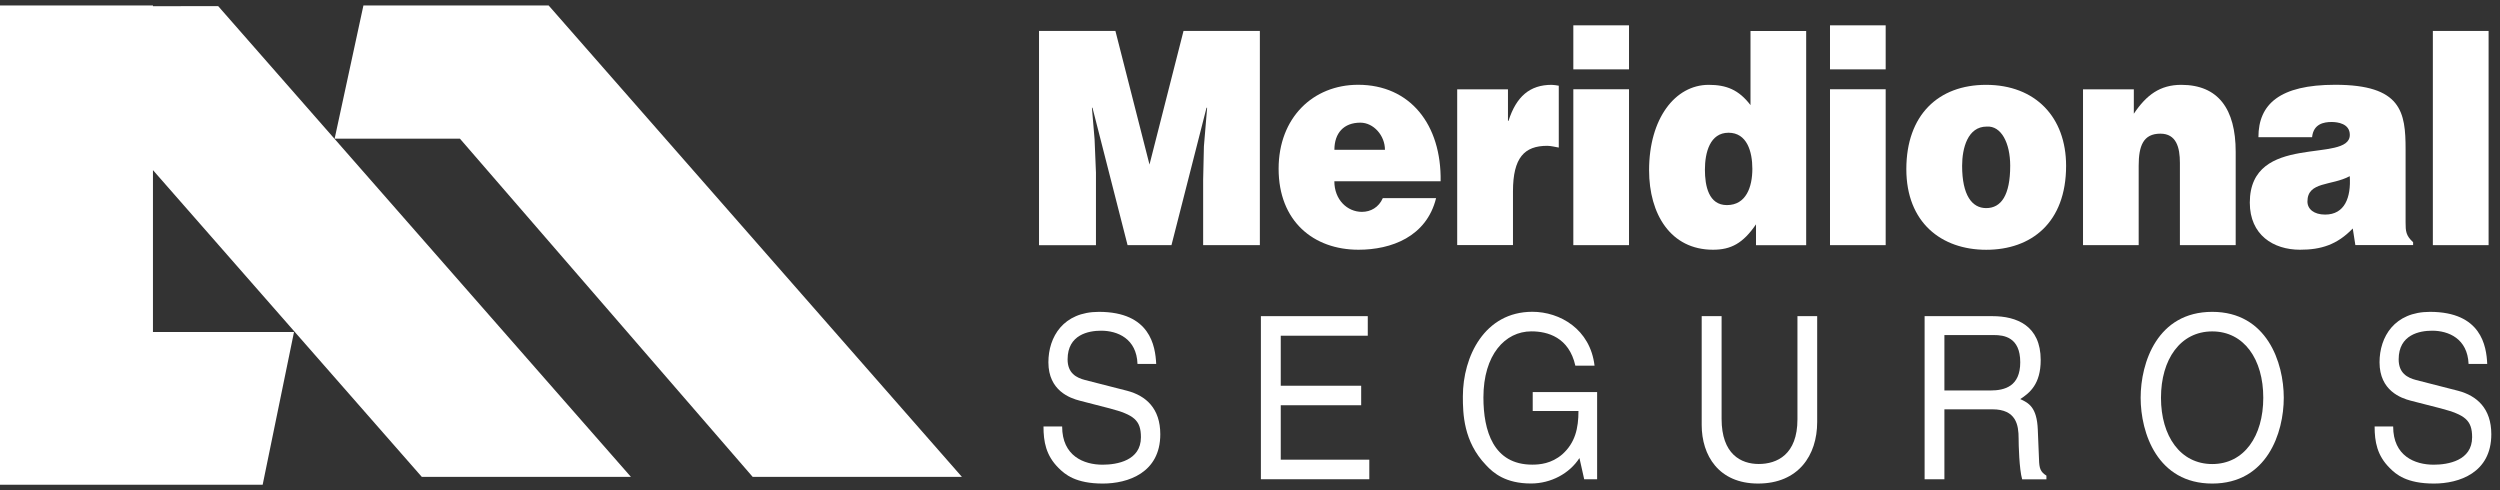
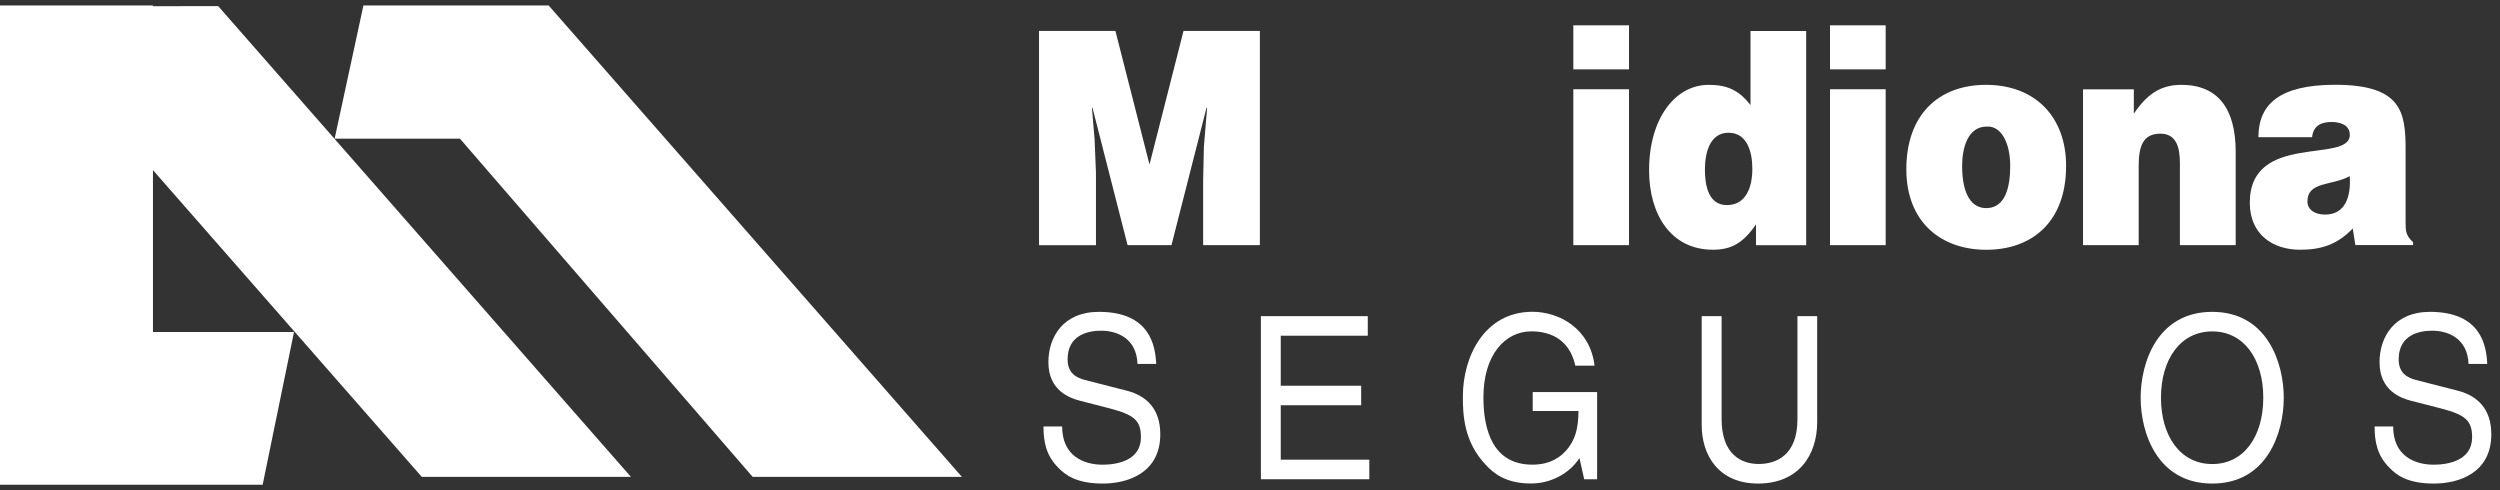
<svg xmlns="http://www.w3.org/2000/svg" width="204" height="40" viewBox="0 0 204 40" fill="none">
  <rect x="0" y="0" width="204" height="40" fill="#333333" stroke="none" />
  <path d="M92.82 29.693C92.744 27.634 91.2 26.985 89.848 26.985C88.833 26.985 87.116 27.301 87.116 29.324C87.116 30.453 87.828 30.823 88.54 31.009L91.966 31.885C93.514 32.29 94.68 33.326 94.68 35.438C94.68 38.586 92.032 39.458 89.99 39.458C87.77 39.458 86.902 38.715 86.368 38.177C85.349 37.159 85.149 36.043 85.149 34.802H86.671C86.671 37.212 88.442 37.919 89.968 37.919C91.142 37.919 93.1 37.59 93.1 35.678C93.1 34.291 92.526 33.846 90.555 33.326L88.103 32.694C87.32 32.49 85.549 31.885 85.549 29.564C85.549 27.488 86.764 25.447 89.67 25.447C93.861 25.447 94.275 28.235 94.346 29.698H92.82V29.693Z" fill="white" />
  <path d="M111.73 39.106H102.889V25.798H111.61V27.394H104.509V31.476H111.072V33.068H104.509V37.51H111.735V39.106H111.73Z" fill="white" />
  <path d="M125.061 31.992H130.325V39.106H129.27L128.883 37.377C128.069 38.639 126.56 39.453 124.927 39.453C122.872 39.453 121.871 38.617 121.257 37.95C119.414 36.029 119.37 33.748 119.37 32.348C119.37 29.093 121.136 25.442 125.043 25.442C127.286 25.442 129.764 26.856 130.115 29.84H128.549C128.029 27.519 126.284 27.039 124.963 27.039C122.814 27.039 121.047 28.946 121.047 32.432C121.047 35.136 121.848 37.915 125.03 37.915C125.63 37.915 126.596 37.839 127.486 37.07C128.531 36.136 128.803 34.953 128.803 33.535H125.07V31.992H125.061Z" fill="white" />
  <path d="M148.282 25.798V34.437C148.282 37.159 146.747 39.457 143.459 39.457C140.242 39.457 138.858 37.159 138.858 34.677V25.798H140.482V34.179C140.482 37.07 142.071 37.861 143.513 37.861C144.999 37.861 146.672 37.101 146.672 34.215V25.798H148.282Z" fill="white" />
-   <path d="M158.663 39.106H157.048V25.798H162.583C164.554 25.798 166.521 26.567 166.521 29.377C166.521 31.343 165.626 32.063 164.852 32.565C165.533 32.881 166.214 33.215 166.285 35.069L166.383 37.474C166.401 38.212 166.49 38.497 166.988 38.813V39.111H165.008C164.768 38.288 164.719 36.278 164.719 35.771C164.719 34.682 164.523 33.401 162.583 33.401H158.663V39.106ZM158.663 31.863H162.418C163.597 31.863 164.852 31.52 164.852 29.56C164.852 27.501 163.504 27.341 162.708 27.341H158.663V31.863Z" fill="white" />
  <path d="M180.519 39.458C176.038 39.458 174.677 35.322 174.677 32.459C174.677 29.586 176.038 25.447 180.519 25.447C184.981 25.447 186.356 29.586 186.356 32.459C186.356 35.322 184.986 39.458 180.519 39.458ZM180.519 27.043C177.916 27.043 176.336 29.324 176.336 32.459C176.336 35.589 177.916 37.866 180.519 37.866C183.117 37.866 184.683 35.594 184.683 32.459C184.688 29.324 183.117 27.043 180.519 27.043Z" fill="white" />
  <path d="M201.436 29.693C201.347 27.634 199.807 26.985 198.463 26.985C197.444 26.985 195.731 27.301 195.731 29.324C195.731 30.453 196.443 30.823 197.151 31.009L200.572 31.885C202.116 32.29 203.291 33.326 203.291 35.438C203.291 38.586 200.657 39.458 198.61 39.458C196.381 39.458 195.513 38.715 194.988 38.177C193.969 37.159 193.769 36.043 193.769 34.802H195.282C195.282 37.212 197.053 37.919 198.588 37.919C199.758 37.919 201.725 37.59 201.725 35.678C201.725 34.291 201.146 33.846 199.175 33.326L196.71 32.694C195.932 32.49 194.17 31.885 194.17 29.564C194.17 27.488 195.384 25.447 198.285 25.447C202.472 25.447 202.895 28.235 202.957 29.698H201.436V29.693Z" fill="white" />
  <path d="M44.81 0.493L44.788 0.511V0.444H29.656L27.306 11.316H37.531L61.42 38.915H78.493L44.81 0.493ZM12.481 0.507V0.444H0V39.555H21.433L23.991 27.092H12.481V13.882L34.421 38.915H51.485L17.802 0.498L12.481 0.507Z" fill="white" />
  <path d="M84.784 20.004V2.525H91.018L93.799 13.428L96.575 2.525H102.805V20.004H98.177V14.664L98.239 11.943L98.502 8.79H98.453L95.592 20.004H92.01L89.145 8.79H89.1L89.318 11.369L89.43 14.086V20.009H84.784V20.004Z" fill="white" />
-   <path d="M108.883 14.793C108.883 16.296 109.933 17.288 111.134 17.288C111.85 17.288 112.509 16.919 112.838 16.167H117.185C116.402 19.328 113.519 20.378 110.854 20.378C107.178 20.378 104.335 18.048 104.335 13.771C104.335 9.595 107.156 6.918 110.822 6.918C115.067 6.918 117.63 10.169 117.555 14.789H108.883V14.793ZM113.012 12.223C113.012 11.054 112.082 10.009 111.005 10.009C109.652 10.009 108.887 10.858 108.887 12.223H113.012Z" fill="white" />
-   <path d="M118.912 7.287H123.05V9.862H123.094C123.73 7.87 124.838 6.923 126.609 6.923C126.805 6.923 126.996 6.963 127.196 6.994V12.041C126.889 11.992 126.56 11.899 126.253 11.899C124.393 11.899 123.459 12.863 123.459 15.616V20H118.907V7.287H118.912Z" fill="white" />
  <path d="M128.384 2.067H132.927V5.66H128.384V2.067ZM128.384 20.004V7.283H132.927V20.004H128.384Z" fill="white" />
  <path d="M143.29 20.004V18.306C142.227 19.862 141.243 20.378 139.78 20.378C136.327 20.378 134.565 17.479 134.565 13.89C134.565 9.671 136.692 6.923 139.428 6.923C140.87 6.923 141.88 7.319 142.841 8.577V2.53H147.384V20.009H143.29V20.004ZM142.992 13.775C142.992 12.365 142.552 10.831 141.048 10.831C139.535 10.831 139.121 12.441 139.121 13.846C139.121 15.175 139.428 16.736 140.914 16.736C142.485 16.736 142.992 15.256 142.992 13.775Z" fill="white" />
  <path d="M149.328 2.067H153.871V5.66H149.328V2.067ZM149.328 20.004V7.283H153.871V20.004H149.328Z" fill="white" />
  <path d="M162.058 6.923C166.098 6.923 168.594 9.569 168.594 13.53C168.594 18.186 165.742 20.382 162.076 20.382C158.405 20.382 155.557 18.146 155.557 13.802C155.557 9.373 158.182 6.923 162.058 6.923ZM160.109 13.53C160.109 15.931 160.914 16.981 162.071 16.981C163.295 16.981 164.033 15.931 164.033 13.53C164.033 11.658 163.295 10.249 162.12 10.329C160.563 10.324 160.109 12.094 160.109 13.53Z" fill="white" />
  <path d="M169.974 7.287H174.12V9.279C175.148 7.75 176.256 6.923 177.991 6.923C181.008 6.923 182.432 8.893 182.432 12.388V20.004H177.88V13.286C177.88 12.018 177.582 10.907 176.287 10.907C174.89 10.907 174.516 11.903 174.516 13.526V20.004H169.974V7.287Z" fill="white" />
  <path d="M192.198 20.004L191.985 18.644C190.703 19.978 189.386 20.378 187.682 20.378C185.511 20.378 183.584 19.177 183.584 16.536C183.584 10.756 191.745 13.379 191.745 11.005C191.745 10.08 190.744 9.955 190.263 9.955C189.622 9.955 188.777 10.107 188.666 11.196H184.287C184.287 8.497 186.027 6.918 190.548 6.918C195.967 6.918 196.296 9.151 196.296 12.183V18.137C196.296 18.862 196.319 19.226 196.91 19.764V20H192.198V20.004ZM191.74 14.375C190.259 15.175 188.287 14.793 188.287 16.443C188.287 17.07 188.83 17.51 189.729 17.51C191.326 17.51 191.856 16.123 191.74 14.375Z" fill="white" />
-   <path d="M198.521 20.004V2.525H203.069V20.004H198.521Z" fill="white" />
</svg>